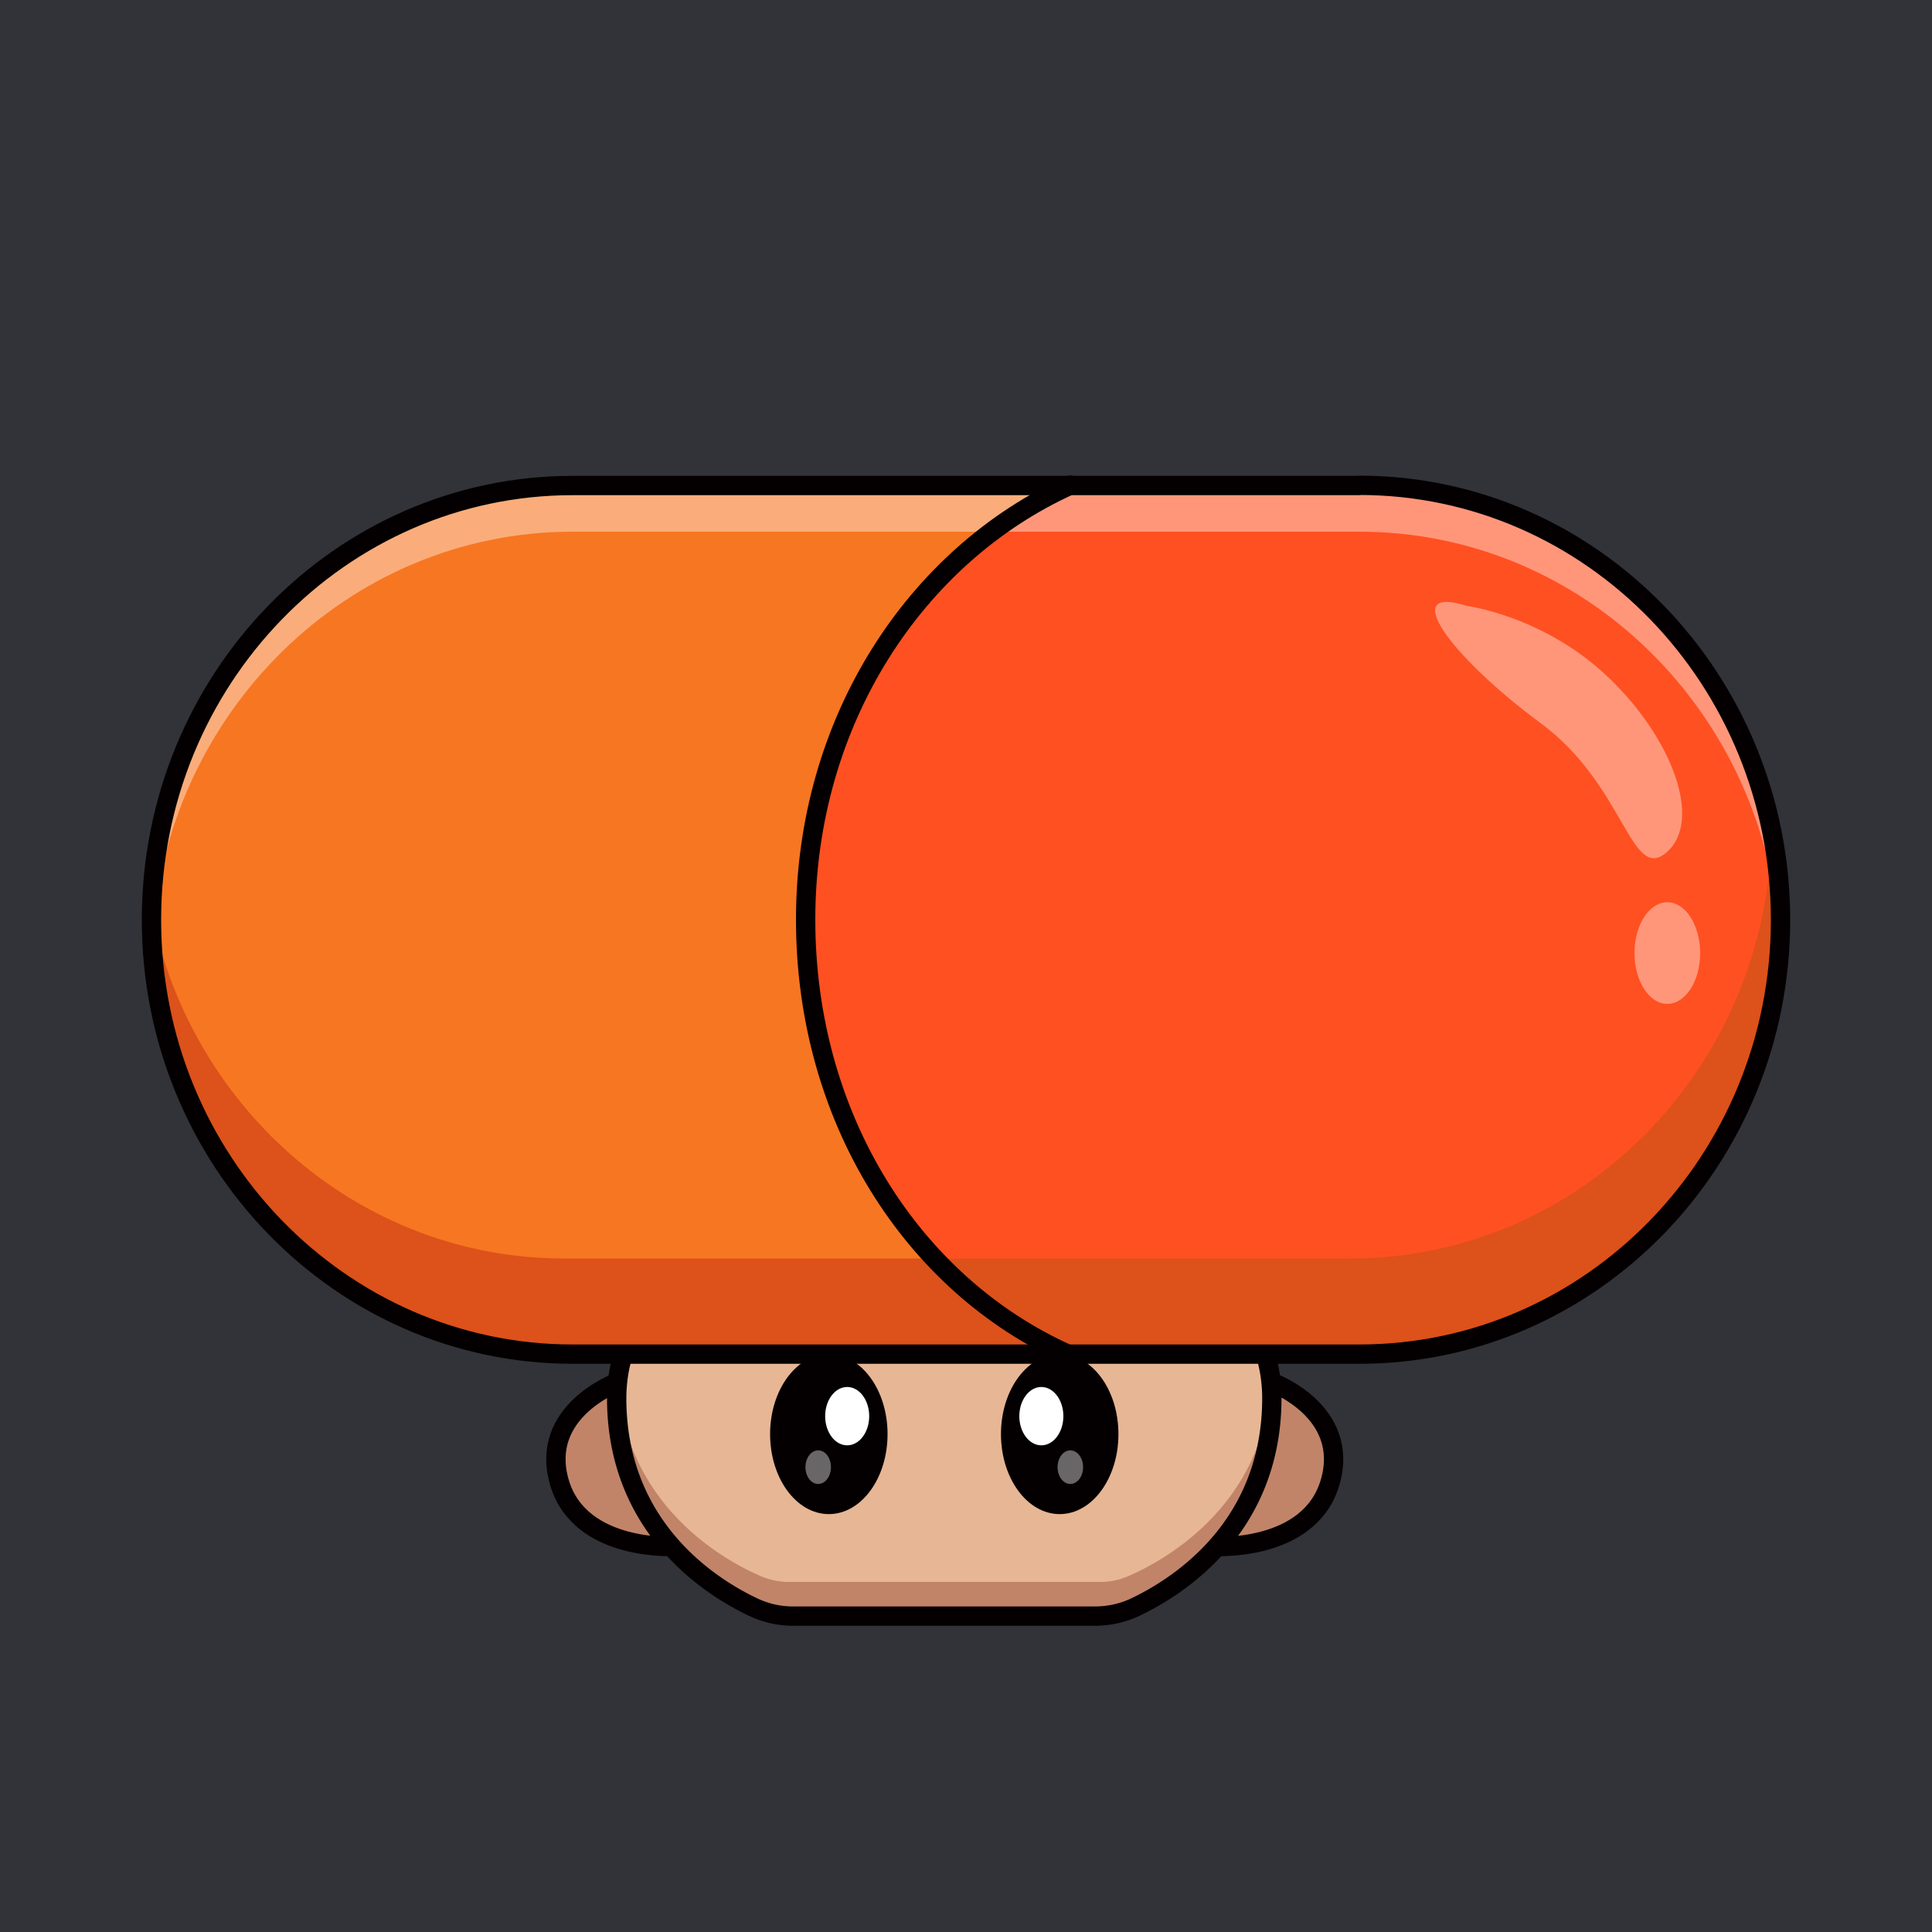
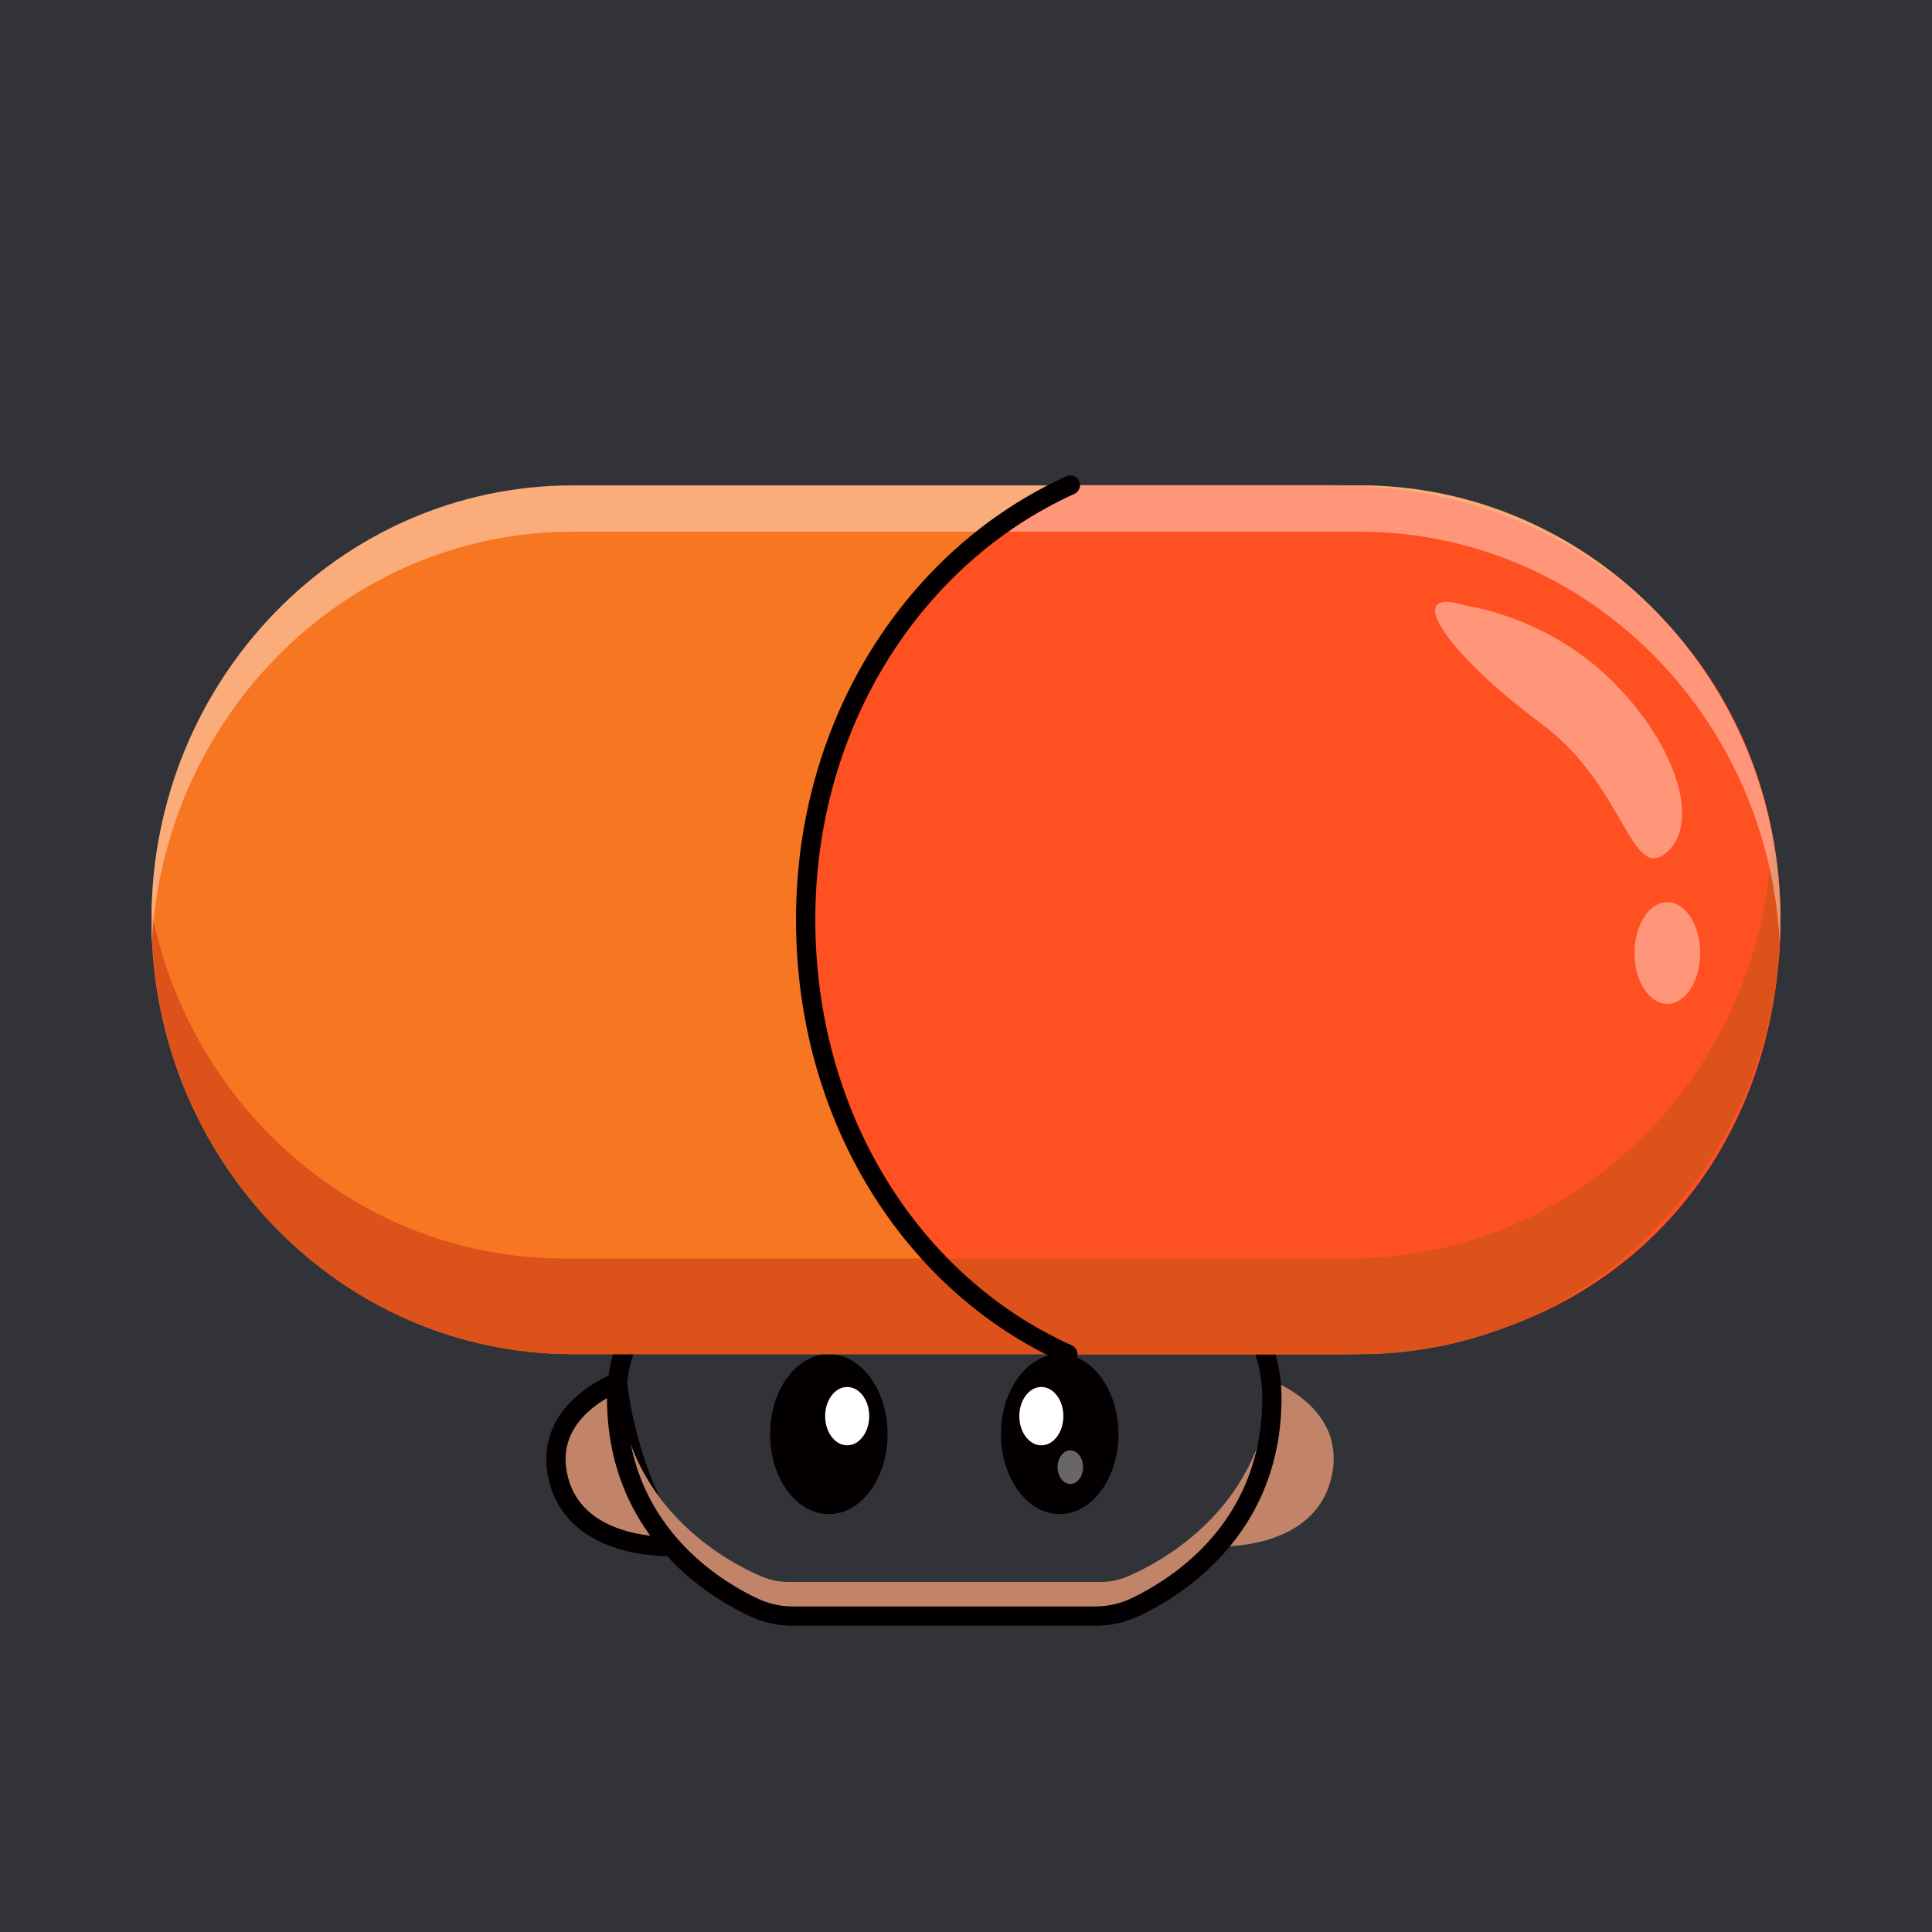
<svg xmlns="http://www.w3.org/2000/svg" id="a" viewBox="0 0 1000 1000">
  <defs>
    <style>.d{isolation:isolate;opacity:.4}.d,.k,.l,.m{stroke-width:0}.d,.l{fill:#fff}.n{fill:none}.k{fill:#c18469}.n{stroke:#040001;stroke-linecap:round;stroke-linejoin:round;stroke-width:10px}.m{fill:#040001}</style>
  </defs>
  <path id="b" d="M0 0h1000v1000H0V0Z" style="fill:#313338;stroke-width:0" />
  <g id="c">
    <path d="M0 0h1000v1000H0V0Z" style="fill:none;stroke-width:0" />
    <path class="k" d="M350.3 800.4s-50.2 3.5-60.8-33.3 28.5-51.6 28.5-51.6 5.6 47 32.3 84.9Z" />
    <path class="n" d="M350.3 800.4s-50.2 3.5-60.8-33.3 30.1-51.6 30.1-51.6 4 47 30.7 84.9h0Z" />
    <path class="k" d="M627.7 800.4s50.2 3.5 60.8-33.3-28.5-51.6-28.5-51.6-5.6 47-32.3 84.9Z" />
-     <path class="n" d="M627.7 800.4s50.2 3.5 60.8-33.3-30.1-51.6-30.1-51.6-4 47-30.7 84.9h0Z" />
-     <path d="M658.3 724.3v-1.7c-1.1-61.3-62-80.4-136-80.4h-67c-74 0-135 19.1-136.1 80.5v2.6c.8 70.2 55 99.9 74.8 108.5 4.4 1.8 9.1 2.8 13.9 2.8h161.7c4.8 0 9.5-1 13.8-2.8 20-8.6 74-38.3 75-108.5v-1h-.1Z" style="fill:#e7b695;stroke-width:0" />
    <path class="k" d="M583.5 816a34.9 34.9 0 0 1-13.9 2.8H408c-4.7 0-9.4-1-13.8-2.8-19.1-8.2-69.6-35.9-74.5-100l-.4 6.7v2.6c.9 70.2 55 100 74.9 108.5 4.4 1.9 9 2.8 13.8 2.8h161.7c4.8 0 9.5-1 13.9-2.8 19.8-8.6 74-38.3 74.8-108.5v-2.6c0-2.2-.2-4.5-.4-6.7-4.8 64.1-55.4 91.8-74.4 100h-.1Z" />
    <ellipse class="m" cx="429" cy="742.3" rx="30.4" ry="41.4" />
    <ellipse class="l" cx="438.5" cy="733" rx="11.4" ry="15.1" />
-     <ellipse class="d" cx="423.5" cy="759.4" rx="6.6" ry="8.7" />
    <ellipse class="m" cx="548.5" cy="742.3" rx="30.4" ry="41.4" />
    <ellipse class="l" cx="539" cy="733" rx="11.4" ry="15.1" />
    <ellipse class="d" cx="554" cy="759.4" rx="6.6" ry="8.7" />
    <path class="n" d="M658.3 724.3v-.7h0v-1c-1.1-61.3-62-80.4-136-80.4h-67c-74 0-135 19.1-136.1 80.5v.9h0v1.7h0c.8 66 48.8 96.3 71 106.7a48 48 0 0 0 20.7 4.5h155.7c7.2 0 14.2-1.5 20.7-4.5 22.2-10.5 70.2-40.7 71-106.8h0v-1 .1Z" />
    <path d="M703.6 251.3H296.4c-120.3 0-218 100.6-218 224.8s97.6 224.8 218 224.8h407.2c120.4 0 218-100.7 218-224.8s-97.6-224.9-218-224.9v.1Z" style="fill:#f77622;stroke-width:0" />
    <path d="M921.5 476c0 124.3-87.5 225-226.8 225h-142C467 665 417 566 417 476c0-77.6 31.6-167.8 137-224.9h134.5c139.4 0 233 100.7 233 224.9Z" style="fill:#ff5021;stroke-width:0" />
    <path d="M917 430.4c-2 122.4-98.8 221-218 221H292c-105.2 0-193-76.9-213.5-179.1v3.8c0 124.2 97.6 224.8 218 224.8h407c120.5 0 218-100.6 218-224.8 0-15.3-1.5-30.7-4.5-45.7Z" style="fill:#dd511b;stroke-width:0" />
    <path class="d" d="M296.4 275.2h407.2c116.5 0 211.6 94.2 217.6 212.8l.3-12c0-124.1-97.6-224.8-218-224.8h-407C176 251.2 78.4 352 78.4 476c0 4 0 8 .2 12C84.8 369.4 180 275.2 296.4 275.2Z" />
    <path class="n" d="M552.7 700.9C472.4 664.9 417 578.9 417 476s57-188.7 137-224.9" />
-     <path class="n" d="M703.6 251.3H296.4c-120.3 0-218 100.6-218 224.8s97.6 224.8 218 224.8h407.2c120.4 0 218-100.7 218-224.8s-97.6-224.9-218-224.9v.1Z" />
    <path class="d" d="M759.2 313.6s40 5.2 73.3 37 48.8 74.3 30.2 90.5-21.5-34.4-65-66.6c-47.2-34.8-74.2-72.2-38.5-60.9Z" />
    <ellipse class="d" cx="863" cy="493.3" rx="17" ry="26.3" />
  </g>
</svg>